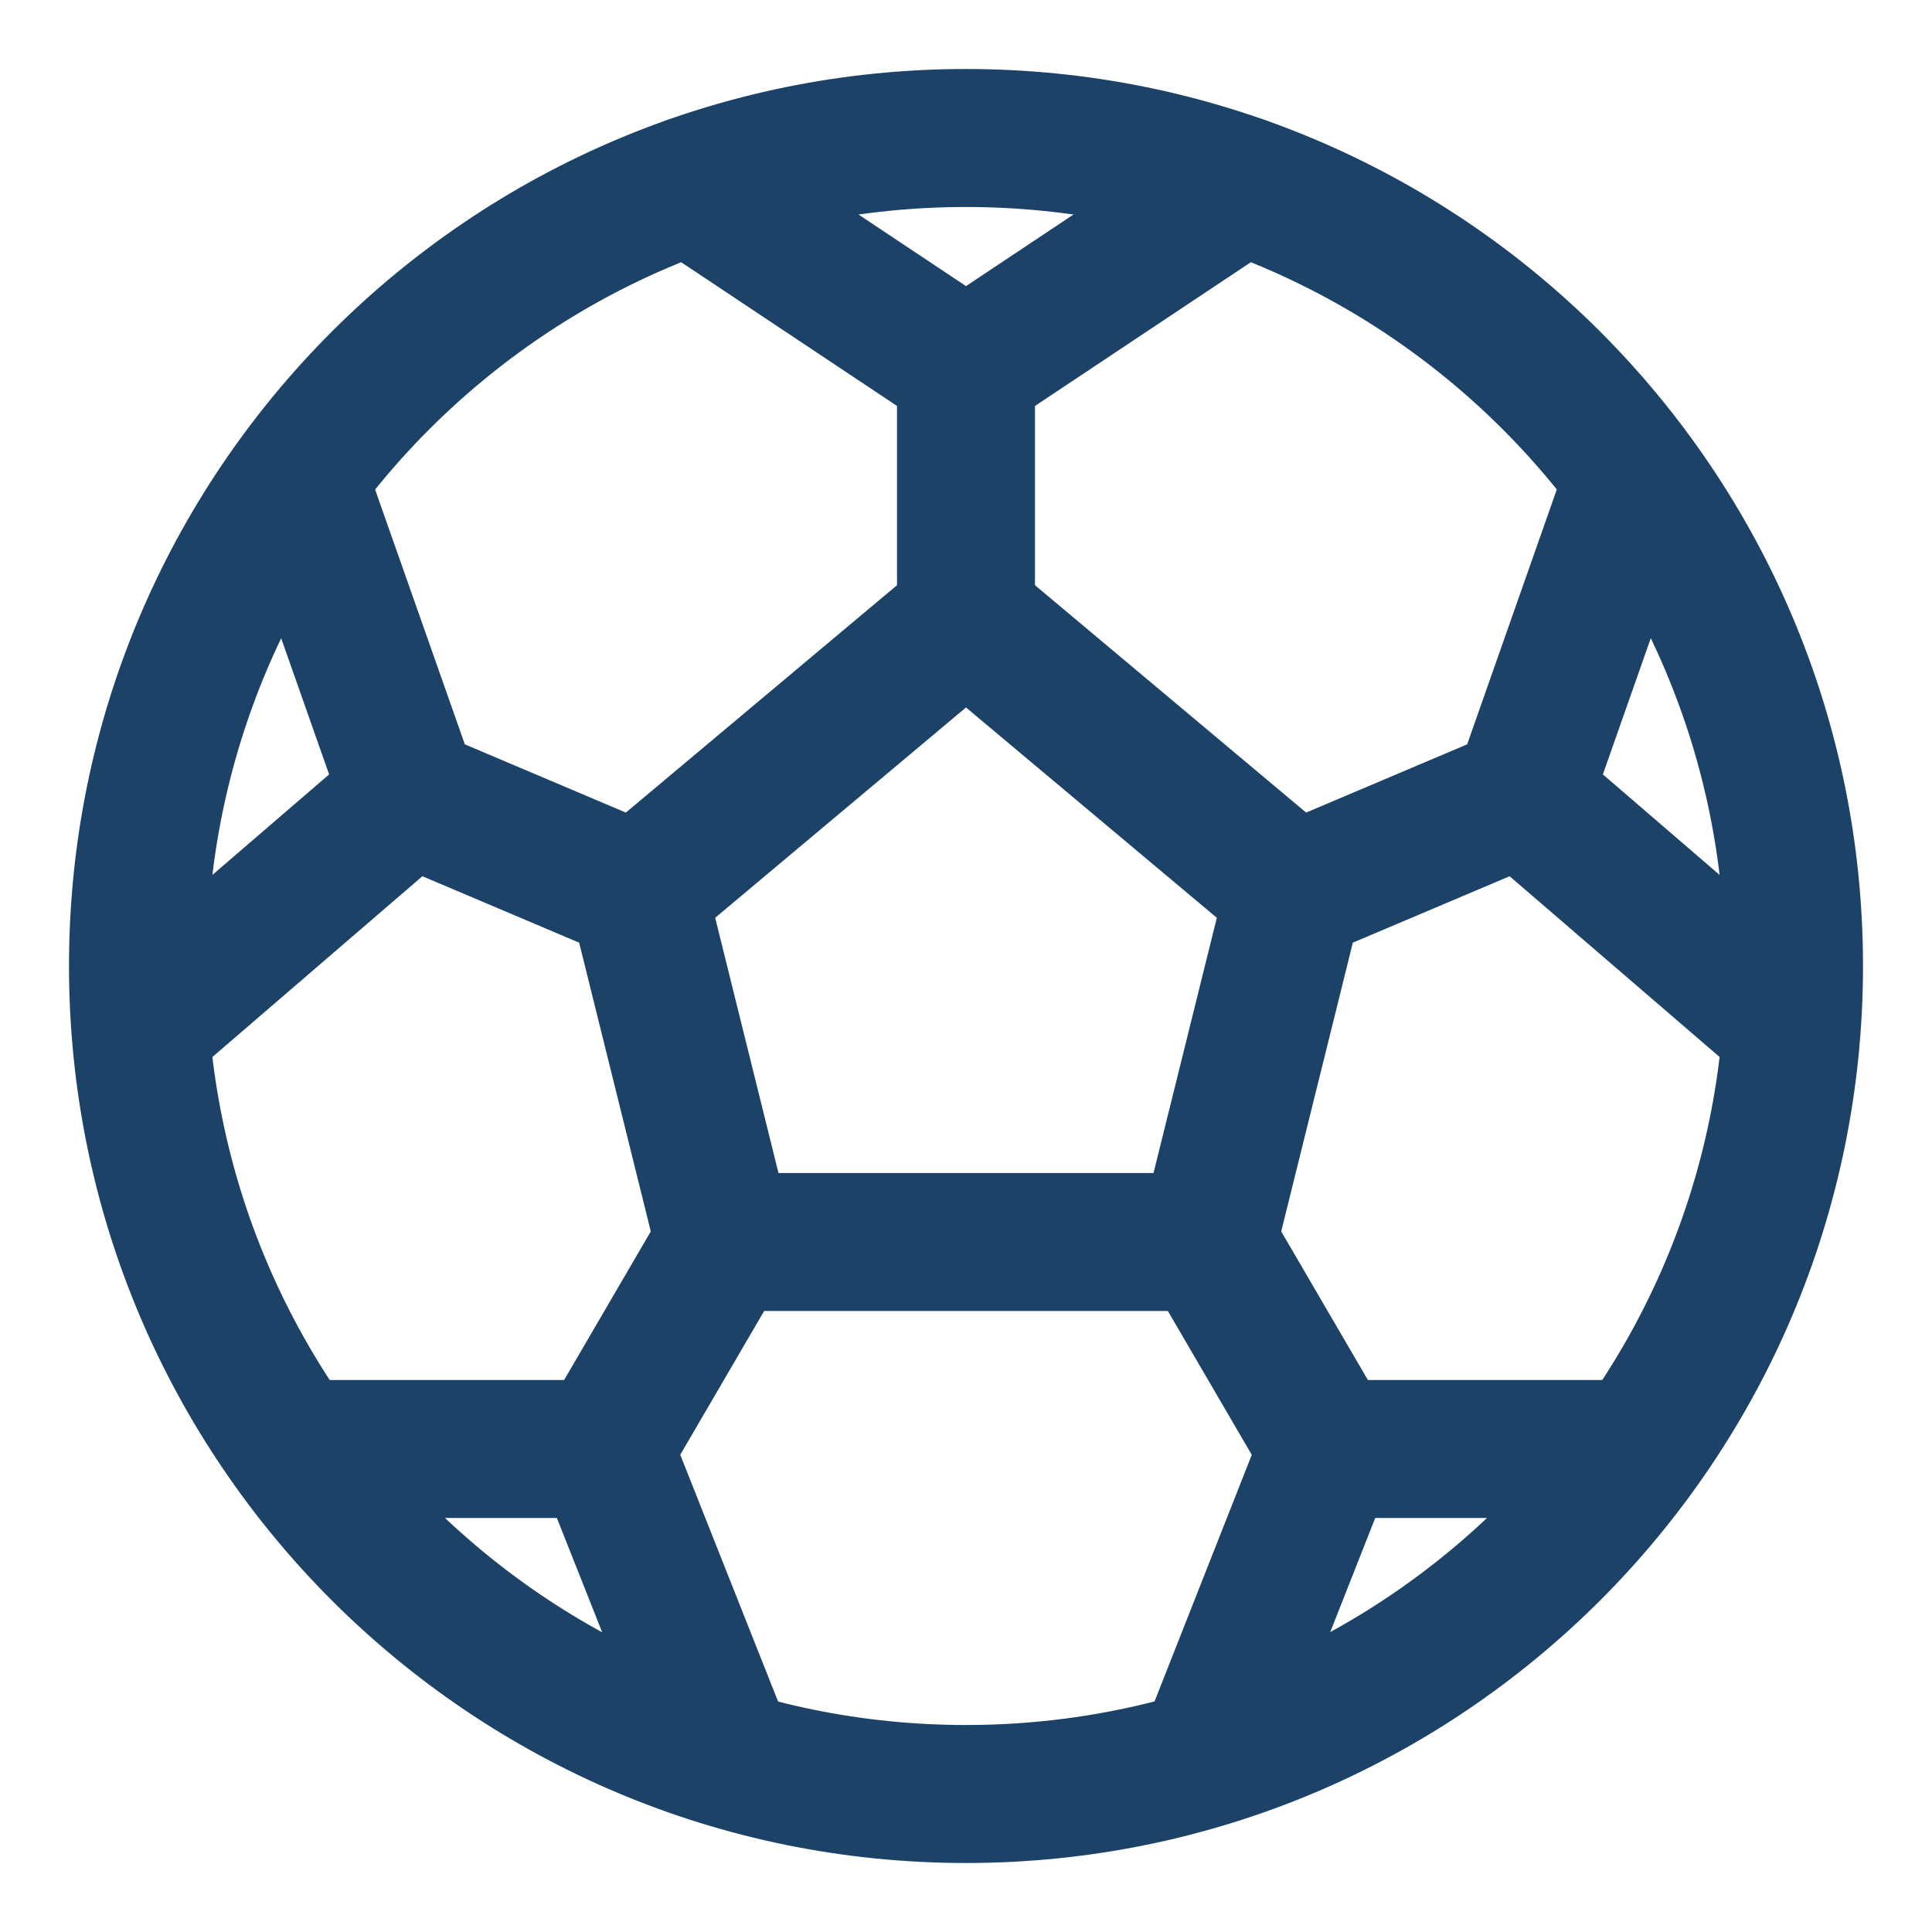
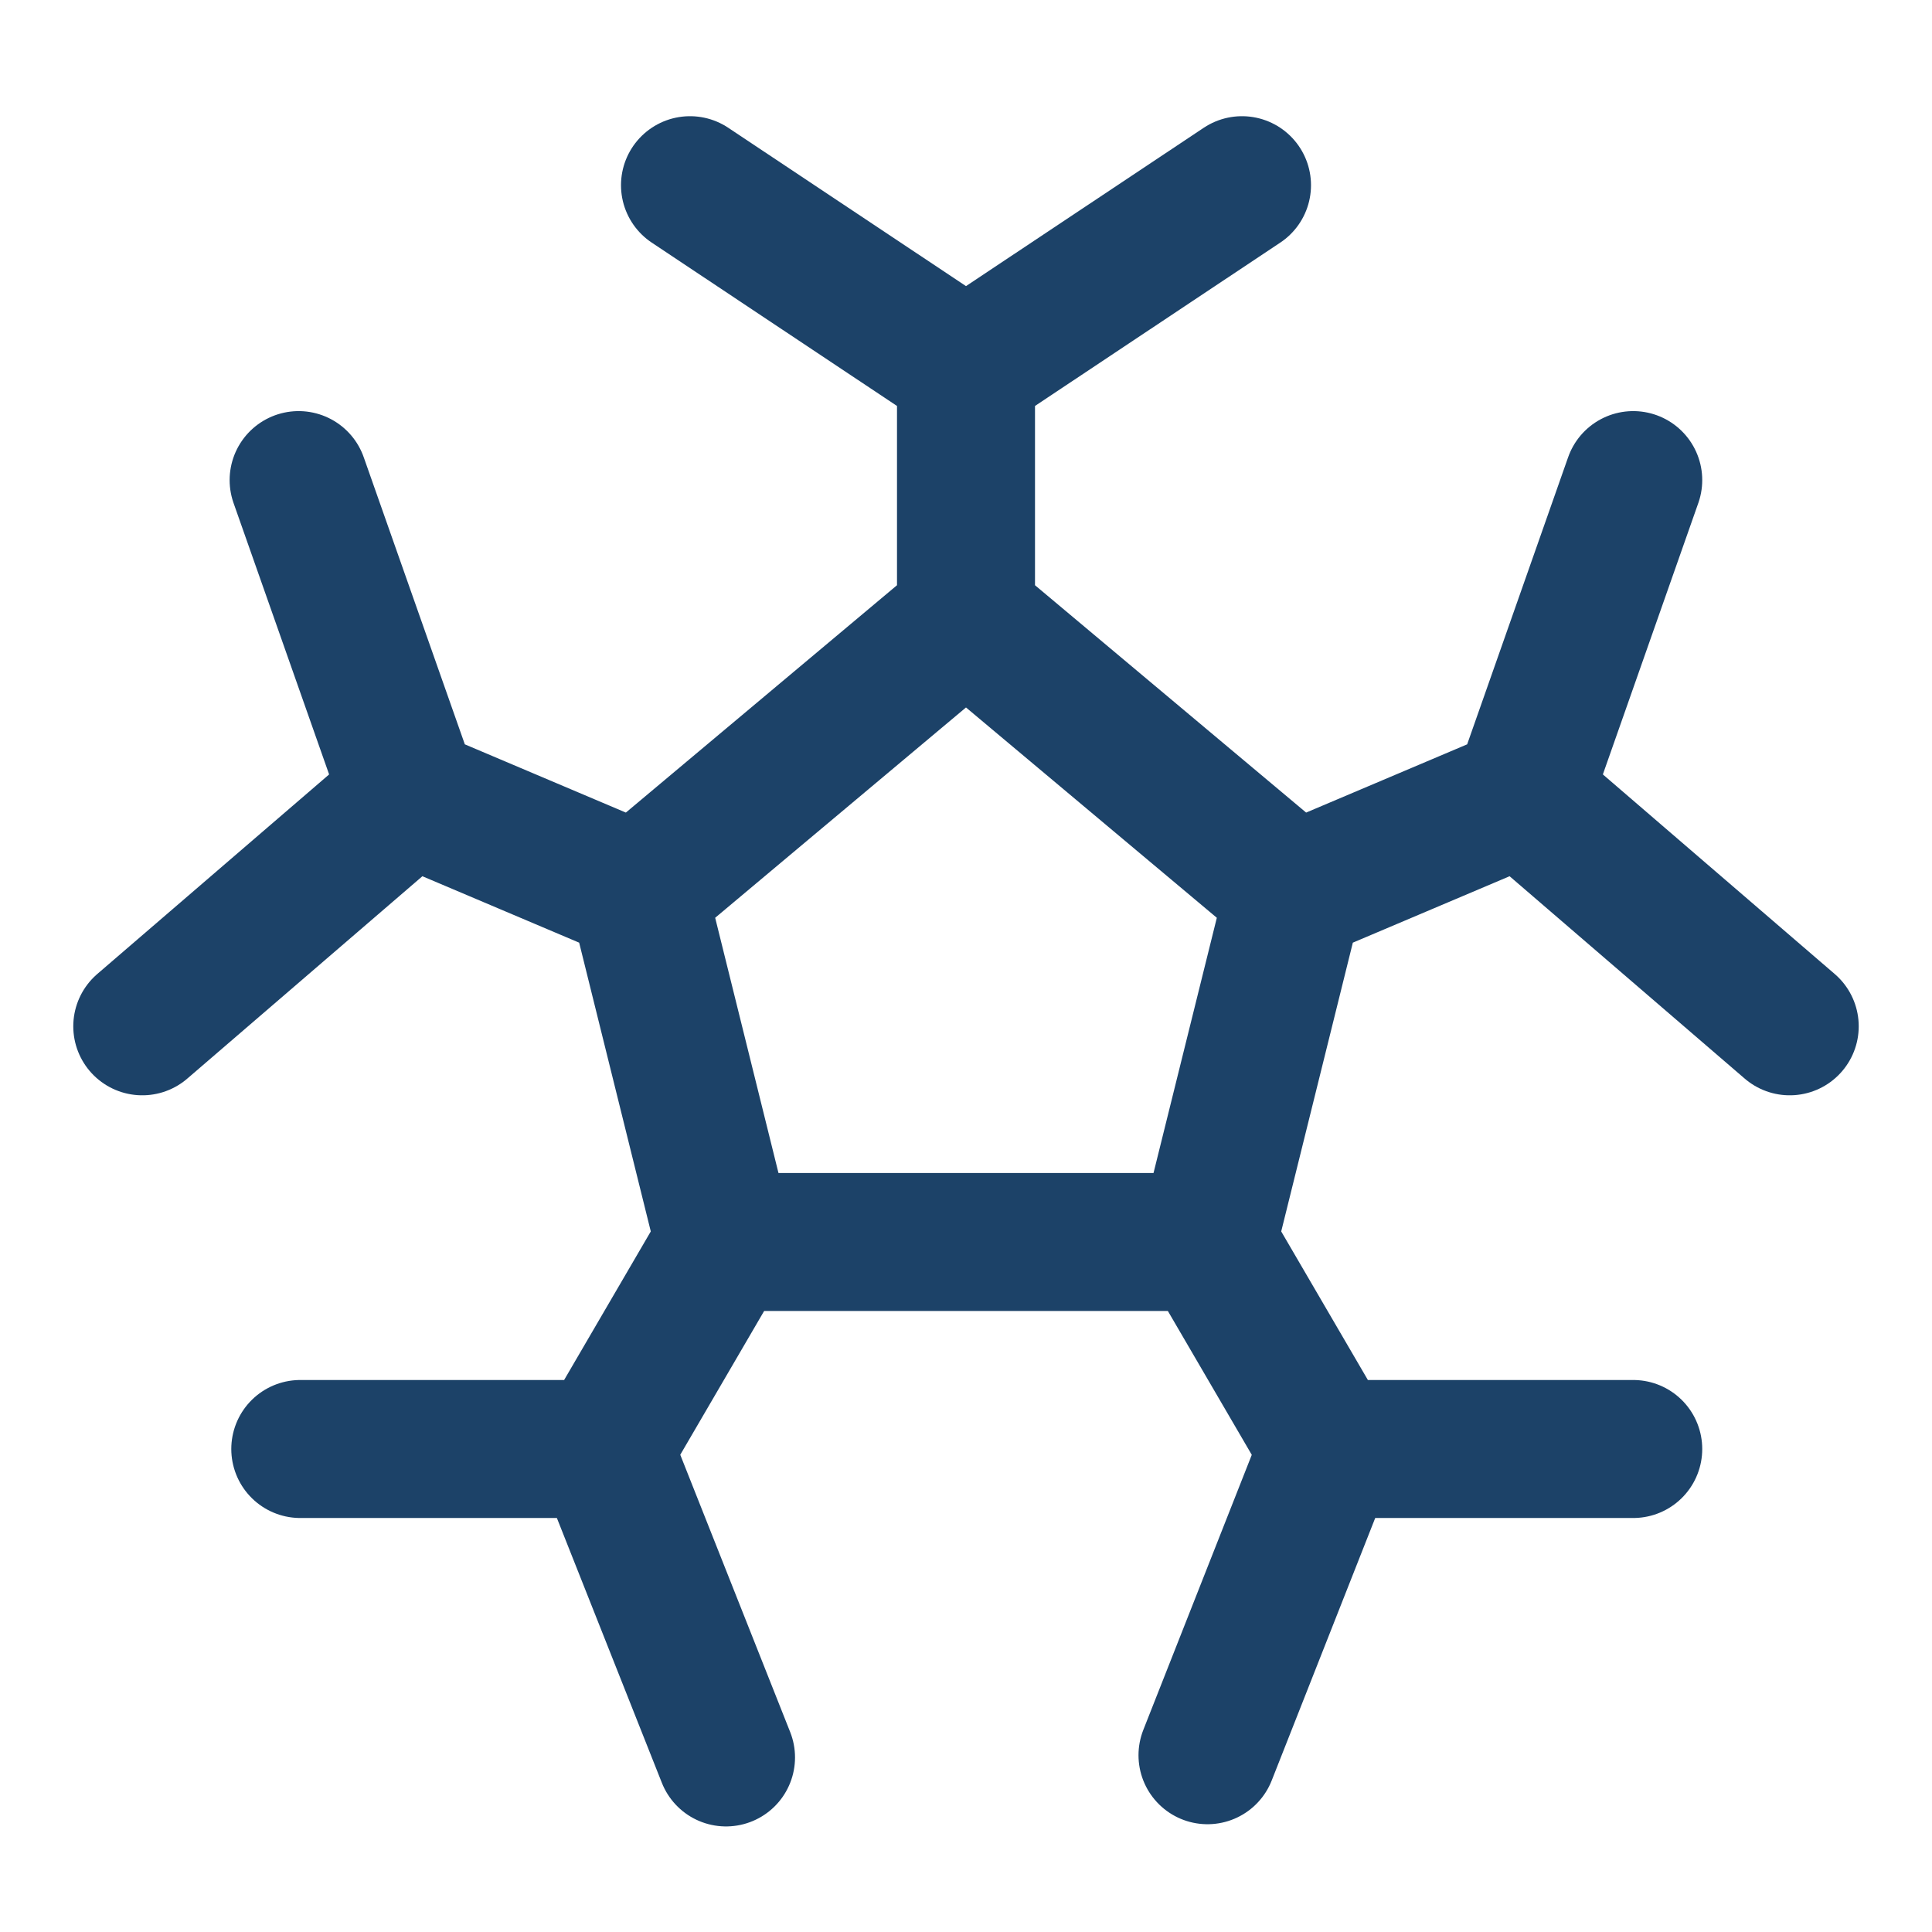
<svg xmlns="http://www.w3.org/2000/svg" width="14" height="14" viewBox="0 0 14 14" fill="none">
-   <path d="M7 13C10.314 13 13 10.314 13 7C13 3.686 10.314 1 7 1C3.686 1 1 3.686 1 7C1 10.314 3.686 13 7 13Z" stroke="#1C4268" stroke-miterlimit="10" stroke-linecap="round" />
  <path d="M7 4.474L4.622 6.468M7 4.474L9.378 6.468M7 4.474V2.674M4.622 6.468L5.25 9M4.622 6.468L2.97 5.768M5.25 9H8.75M5.25 9L4.375 10.5M8.75 9L9.378 6.468M8.75 9L9.625 10.5L8.75 12.719M9.378 6.468L11.03 5.768M11.03 5.768L11.835 3.479M11.03 5.768L12.969 7.437M2.97 5.768L2.164 3.479M2.97 5.768L1.031 7.437M7 2.674L9 1.342M7 2.674L5 1.342M11.835 10.5H9.687M4.375 10.5L5.261 12.735M4.375 10.5H2.176" stroke="#1C4268" stroke-linecap="round" stroke-linejoin="round" />
</svg>